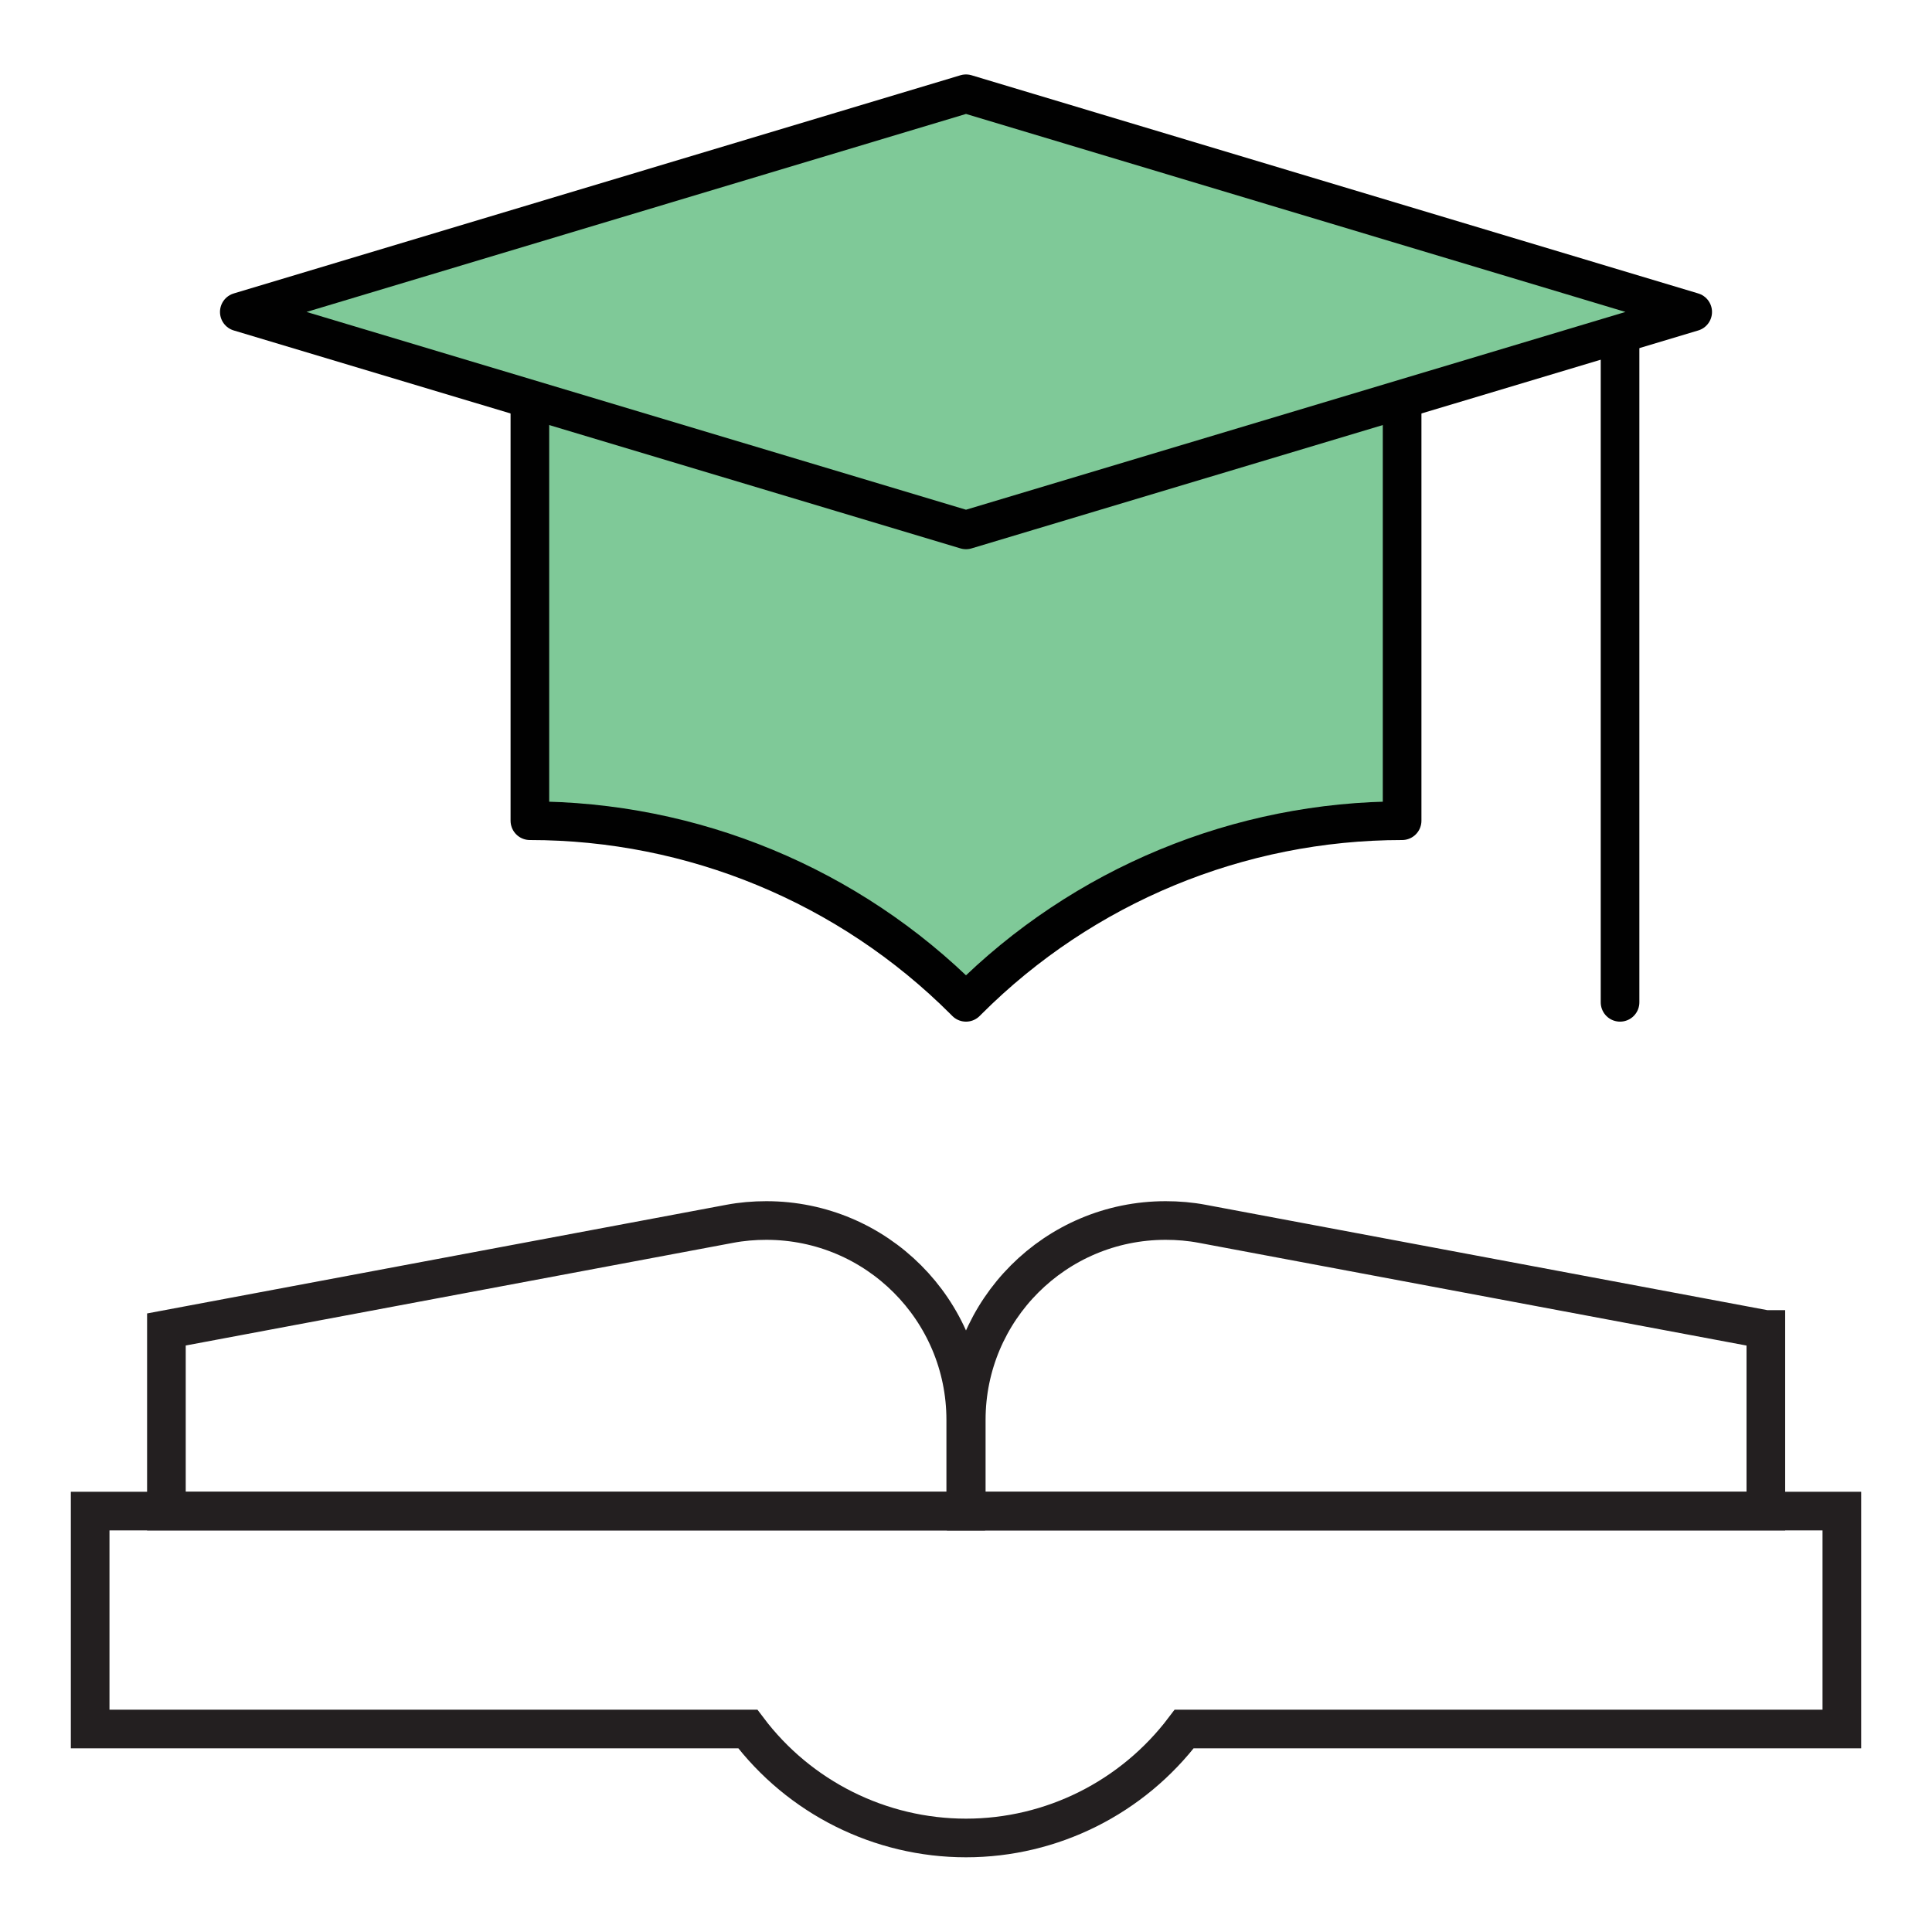
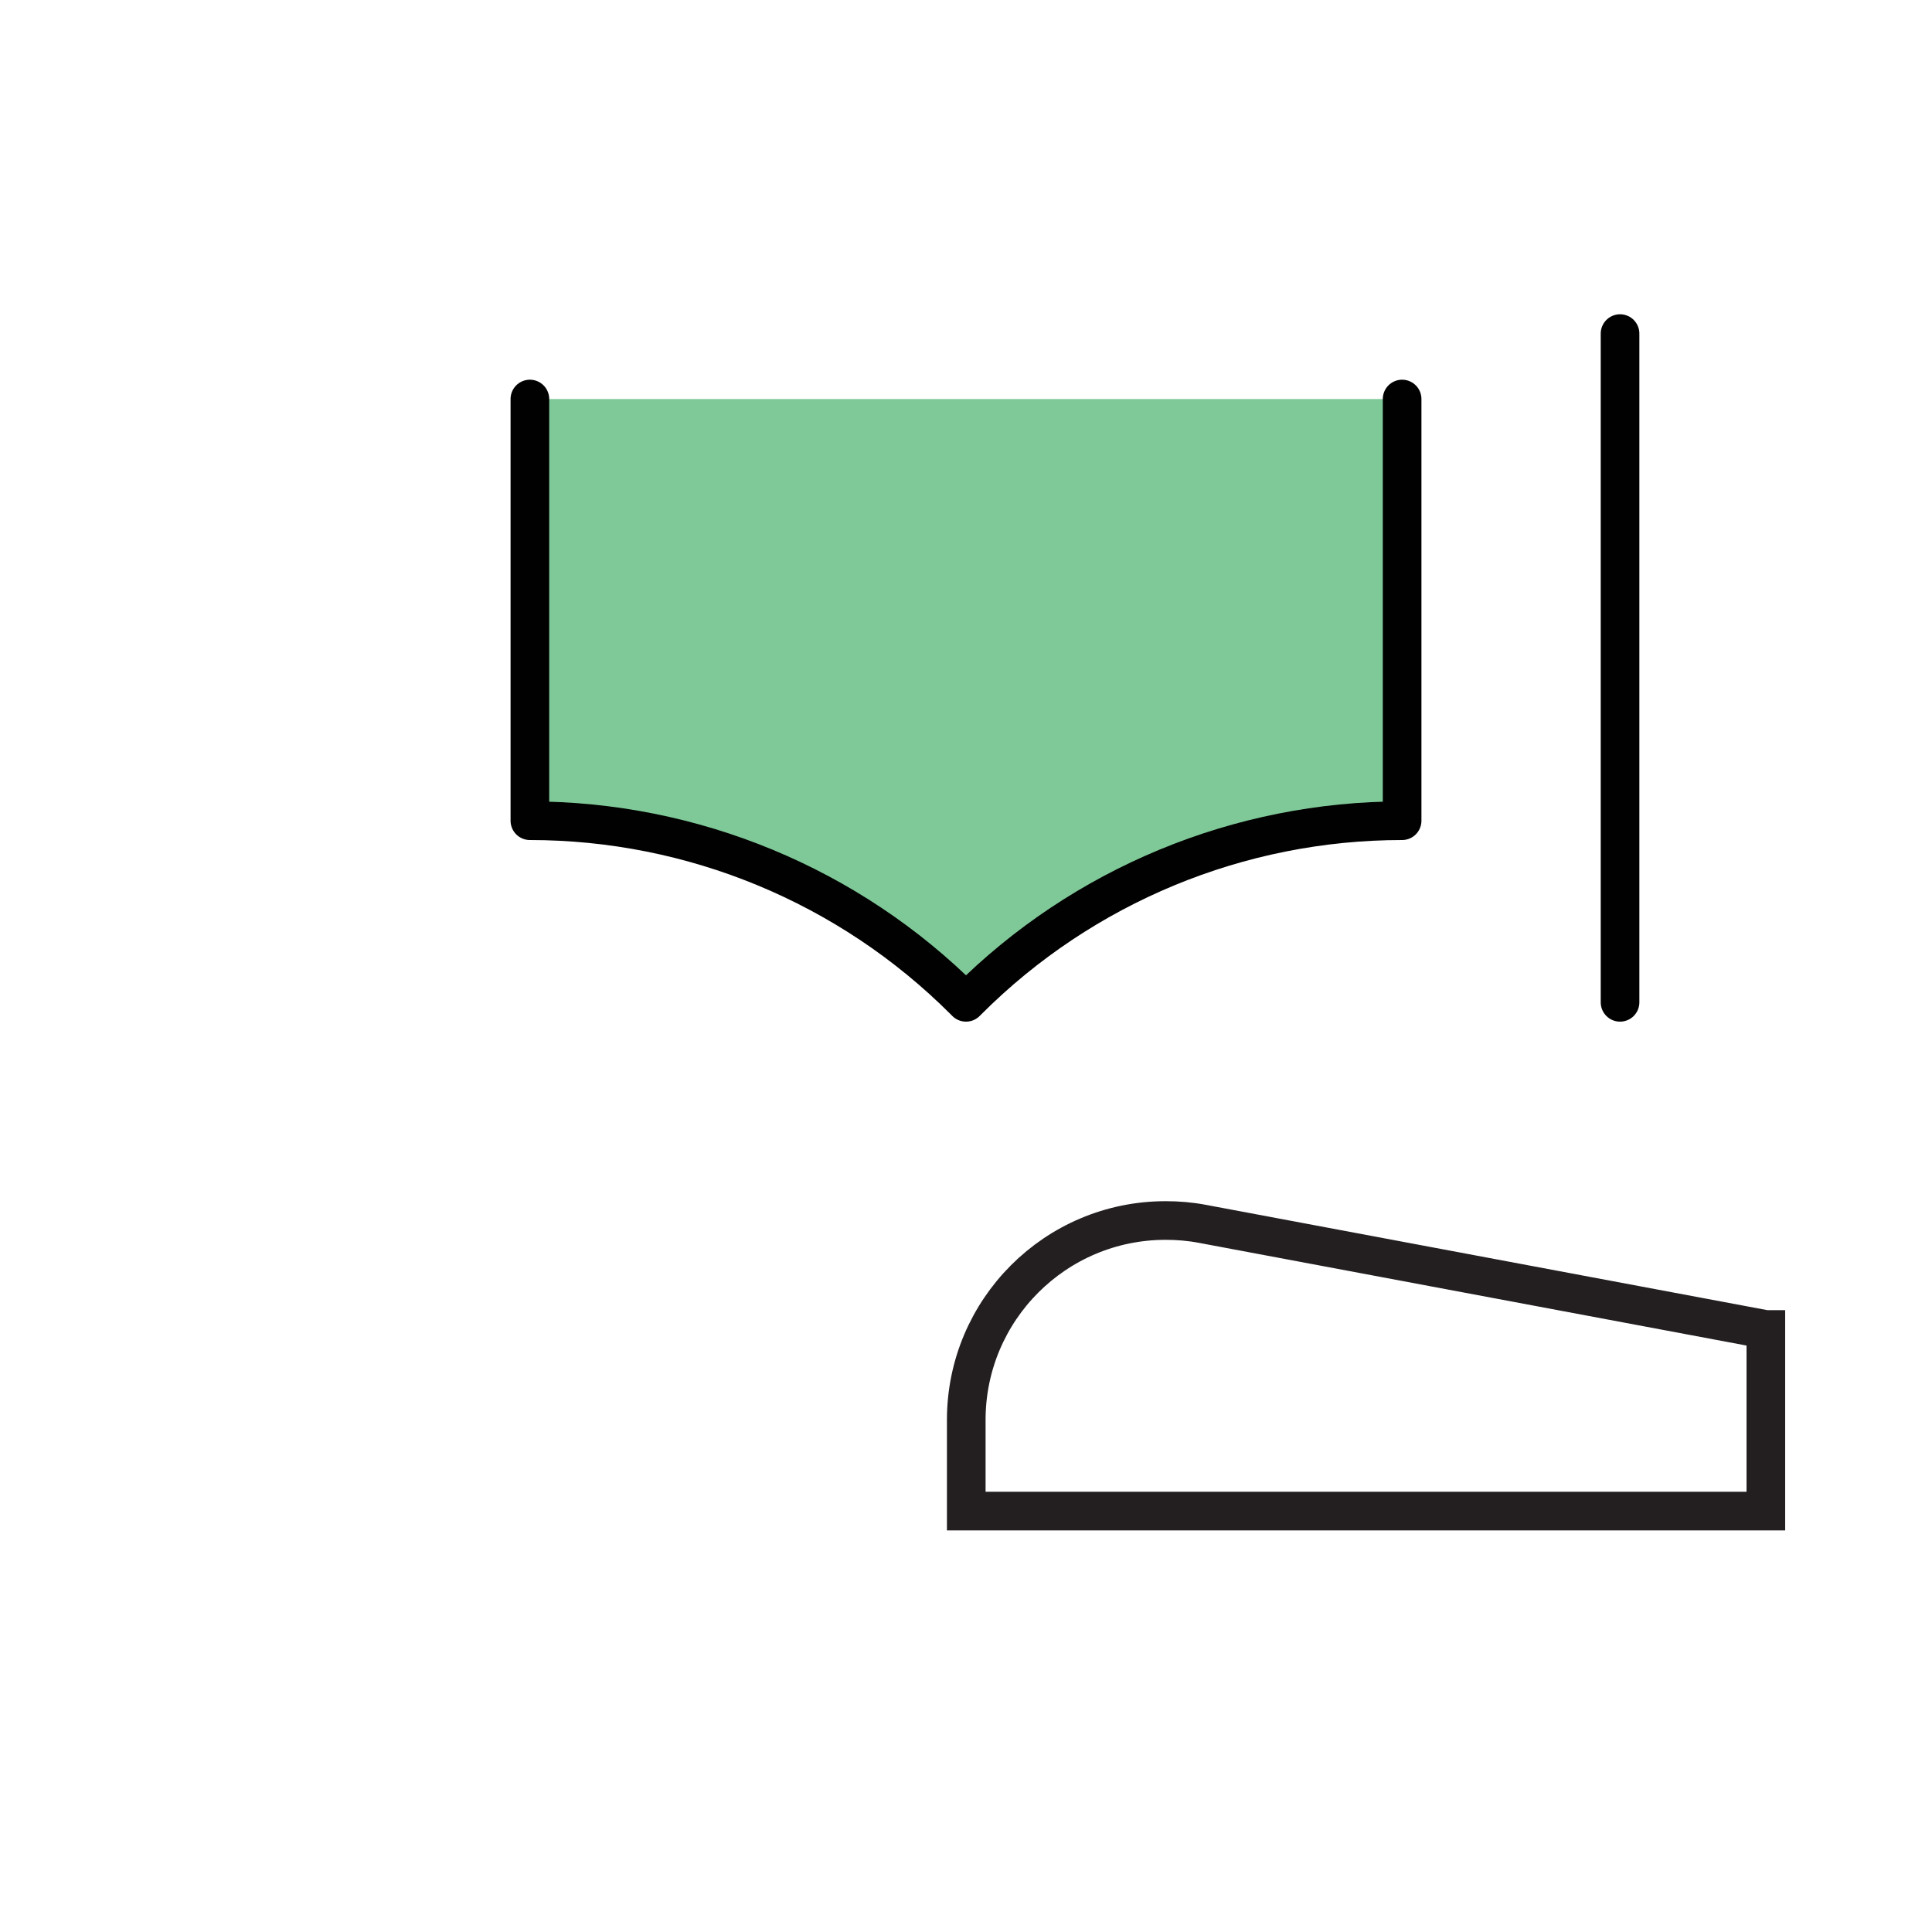
<svg xmlns="http://www.w3.org/2000/svg" id="Layer_2" data-name="Layer 2" viewBox="0 0 75 75">
  <defs>
    <style>
      .cls-1 {
        stroke-width: 0px;
      }

      .cls-1, .cls-2 {
        fill: none;
      }

      .cls-2 {
        stroke: #231f20;
        stroke-miterlimit: 10;
      }

      .cls-2, .cls-3 {
        stroke-width: 1.5px;
      }

      .cls-3 {
        fill: #7fc998;
        stroke: #010101;
        stroke-linecap: round;
        stroke-linejoin: round;
      }
    </style>
  </defs>
  <g id="Layer_1-2" data-name="Layer 1">
    <g>
-       <rect class="cls-1" width="75" height="75" />
      <g id="education_2" data-name="education 2">
        <g id="Group_17" data-name="Group 17">
-           <path id="Vector_34" data-name="Vector 34" class="cls-2" d="m3.5,58.66v8.46h25.53c2,2.66,5.14,4.23,8.47,4.23s6.46-1.57,8.47-4.23h25.53v-8.46H3.5Z" />
-           <path id="Vector_35" data-name="Vector 35" class="cls-2" d="m6.46,51.61l21.86-4.1c.47-.09.95-.13,1.43-.13,4.28,0,7.74,3.47,7.74,7.74v3.54H6.46v-7.05Z" />
          <path id="Vector_36" data-name="Vector 36" class="cls-2" d="m68.54,51.61l-21.86-4.1c-.47-.09-.95-.13-1.43-.13-4.28,0-7.74,3.47-7.74,7.74v3.54h31.04v-7.05Z" />
          <path id="Vector_37" data-name="Vector 37" class="cls-3" d="m62.89,12.95v25.96" />
          <path id="Vector_38" data-name="Vector 38" class="cls-3" d="m20.57,15.49v16.37c6.32,0,12.39,2.51,16.86,6.98l.07.07.07-.07c4.47-4.47,10.54-6.98,16.86-6.98V15.49" />
-           <path id="Vector_39" data-name="Vector 39" class="cls-3" d="m37.5,3.64L9.29,12.11l28.21,8.46,28.21-8.46L37.5,3.64Z" />
        </g>
      </g>
    </g>
  </g>
</svg>